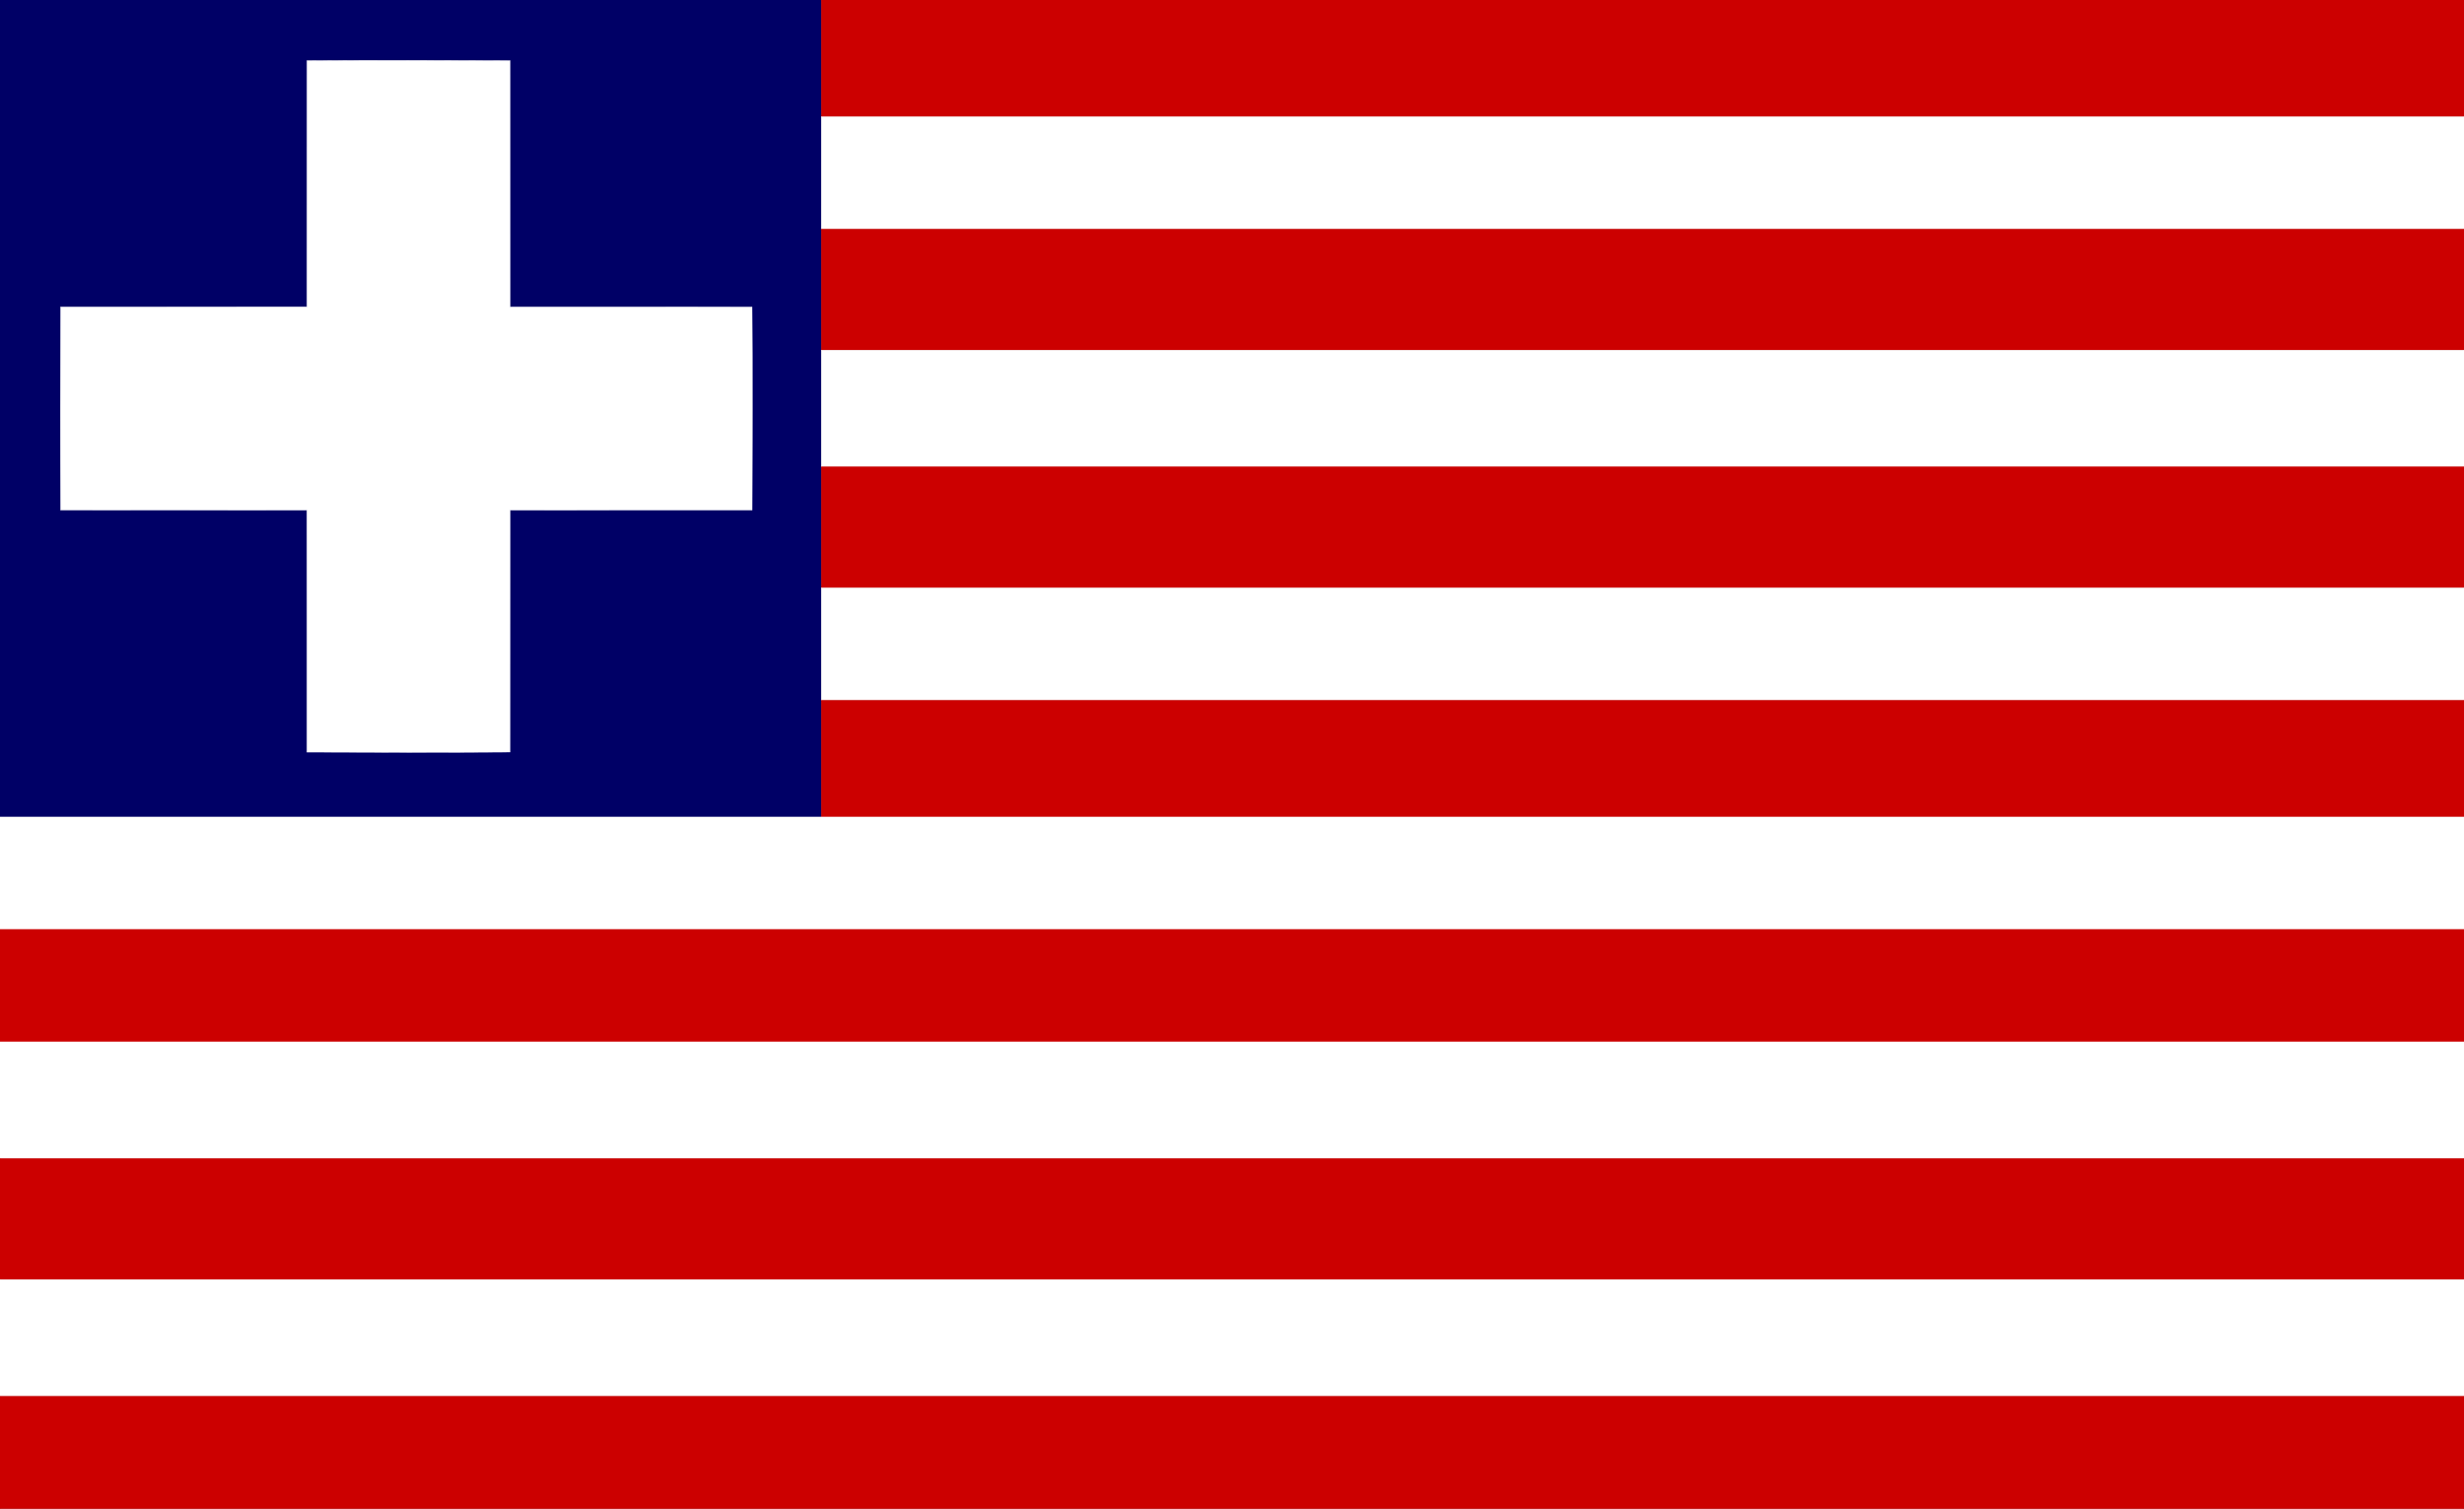
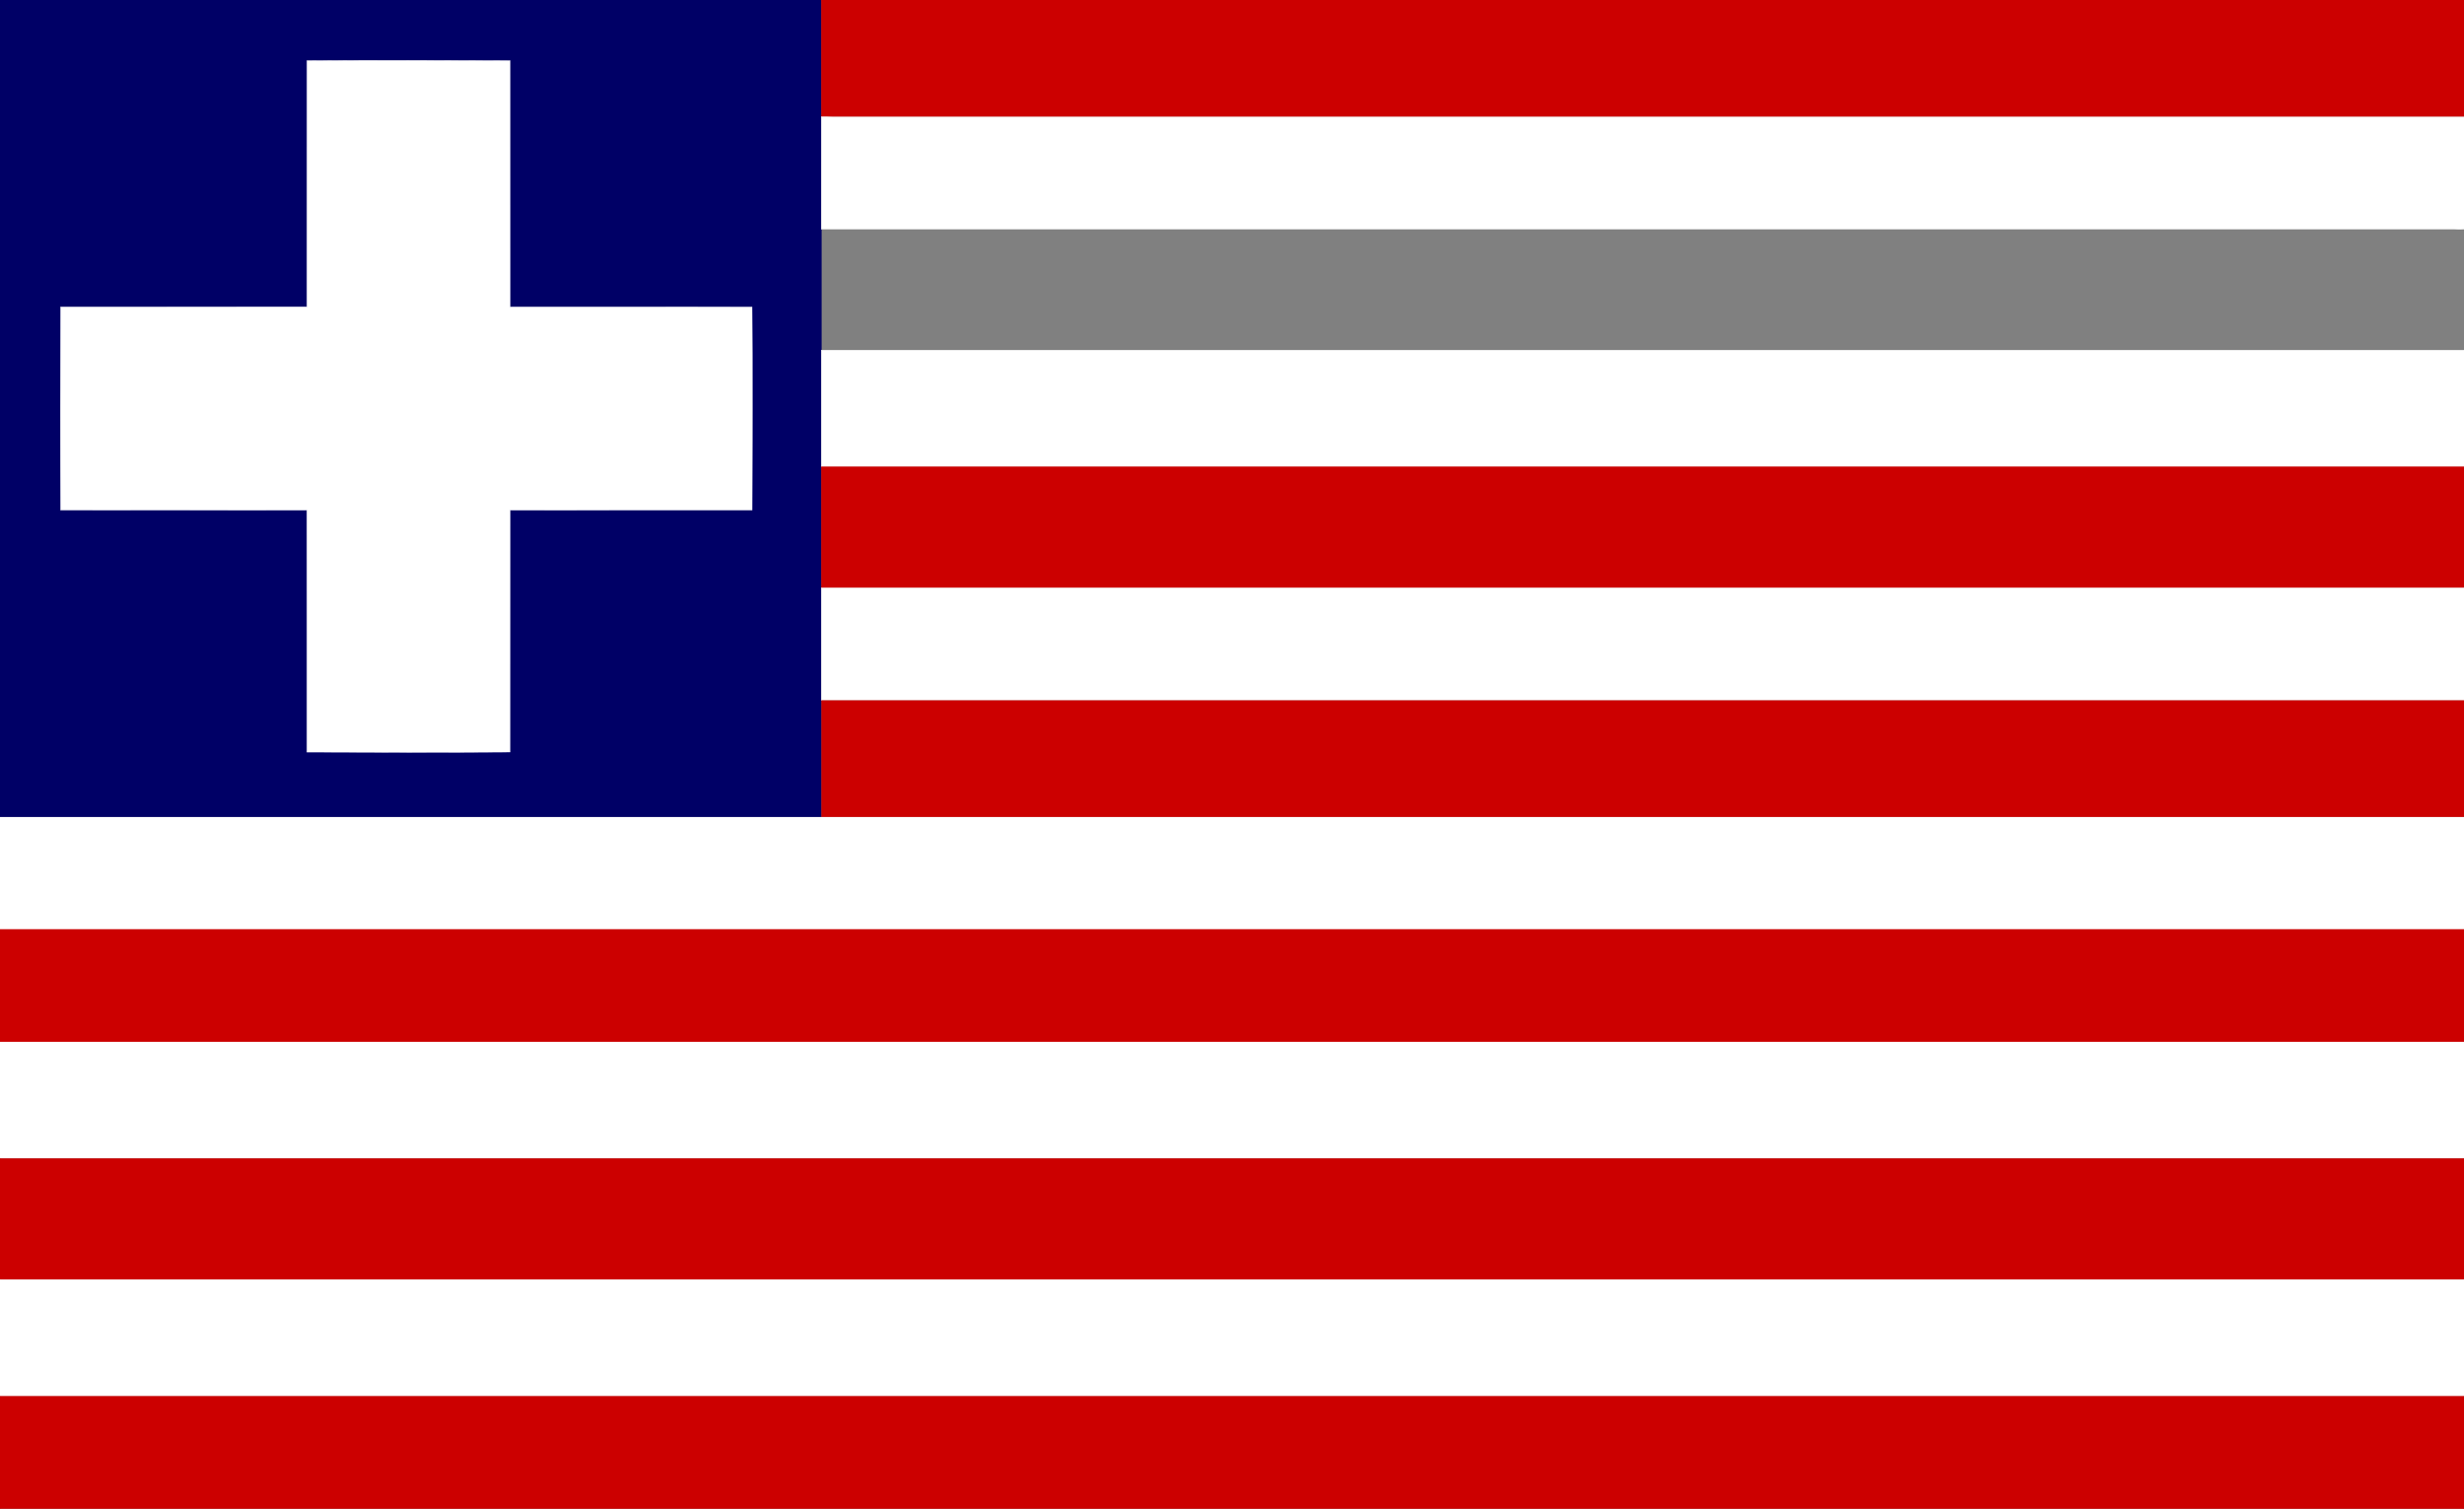
<svg xmlns="http://www.w3.org/2000/svg" width="570pt" height="349pt" viewBox="0 0 570 349" version="1.1">
  <rect x="0" y="0" width="570" height="349" fill="#808080" stroke="none" />
  <defs>
    <clipPath id="clip0">
      <rect width="570" height="349" />
    </clipPath>
  </defs>
  <g id="surface0" clip-path="url(#clip0)">
    <path style="fill: none; stroke-width: 0.1; stroke-linecap: butt; stroke-linejoin: miter; stroke: rgb(0%,0%,40%); opacity: 1;stroke-miterlimit: 10;" d="M 0 0 L 189.995 0 C 189.991 9 190.006 17.999 190 27 C 190.001 35.666 190.007 44.333 189.995 53 C 189.999 62.333 190.001 71.666 189.998 81 C 190.004 89.999 189.999 98.998 189.996 108 C 190.003 117.332 190.002 126.665 189.996 136 C 189.998 144.664 190.01 153.332 189.998 162 C 189.993 170.998 190.002 179.997 189.999 188.999 C 126.665 189.003 63.333 188.998 0 189 L 0 0 Z M 0 0 " transform="matrix(1,0,0,1,0,0)" />
    <path style="stroke: none; fill-rule: nonzero; fill: rgb(0%,0%,40%); opacity: 1;" d="M 0 0 L 189.995 0 C 189.991 9 190.006 17.999 190 27 C 190.001 35.666 190.007 44.333 189.995 53 C 189.999 62.333 190.001 71.666 189.998 81 C 190.004 89.999 189.999 98.998 189.996 108 C 190.003 117.332 190.002 126.665 189.996 136 C 189.998 144.664 190.01 153.332 189.998 162 C 189.993 170.998 190.002 179.997 189.999 188.999 C 126.665 189.003 63.333 188.998 0 189 L 0 0 Z M 0 0 " />
    <path style="fill: none; stroke-width: 0.1; stroke-linecap: butt; stroke-linejoin: miter; stroke: rgb(80%,0%,0%); opacity: 1;stroke-miterlimit: 10;" d="M 189.995 0 L 570 0 L 570 27 C 443.333 27 316.667 27 190 27 C 190.006 17.999 189.991 9 189.995 0 Z M 189.995 0 " transform="matrix(1,0,0,1,0,0)" />
    <path style="stroke: none; fill-rule: nonzero; fill: rgb(80%,0%,0%); opacity: 1;" d="M 189.995 0 L 570 0 L 570 27 C 443.333 27 316.667 27 190 27 C 190.006 17.999 189.991 9 189.995 0 Z M 189.995 0 " />
    <path style="fill: none; stroke-width: 0.1; stroke-linecap: butt; stroke-linejoin: miter; stroke: rgb(100%,100%,100%); opacity: 1;stroke-miterlimit: 10;" d="M 71.013 14.027 C 86.674 13.934 102.335 13.957 117.998 14.028 C 117.994 33.019 117.997 52.009 118.013 71.001 C 136.663 70.979 155.312 71.012 173.963 71.014 C 174.069 86.676 174.043 102.337 173.972 118 C 155.317 117.979 136.664 118.012 118.011 118.014 C 118.01 136.663 117.99 155.312 117.985 173.963 C 102.323 174.069 86.661 174.043 71 173.972 C 71.02 155.318 70.987 136.666 70.986 118.014 C 51.999 117.995 33.013 118.005 14.027 117.986 C 13.934 102.324 13.957 86.663 14.028 71.002 C 33.018 71.005 52.007 71.001 70.998 70.987 C 70.994 51.999 70.998 33.013 71.013 14.027 Z M 71.013 14.027 " transform="matrix(1,0,0,1,0,0)" />
    <path style="stroke: none; fill-rule: nonzero; fill: rgb(100%,100%,100%); opacity: 1;" d="M 71.013 14.027 C 86.674 13.934 102.335 13.957 117.998 14.028 C 117.994 33.019 117.997 52.009 118.013 71.001 C 136.663 70.979 155.312 71.012 173.963 71.014 C 174.069 86.676 174.043 102.337 173.972 118 C 155.317 117.979 136.664 118.012 118.011 118.014 C 118.01 136.663 117.99 155.312 117.985 173.963 C 102.323 174.069 86.661 174.043 71 173.972 C 71.02 155.318 70.987 136.666 70.986 118.014 C 51.999 117.995 33.013 118.005 14.027 117.986 C 13.934 102.324 13.957 86.663 14.028 71.002 C 33.018 71.005 52.007 71.001 70.998 70.987 C 70.994 51.999 70.998 33.013 71.013 14.027 Z M 71.013 14.027 " />
-     <path style="fill: none; stroke-width: 0.1; stroke-linecap: butt; stroke-linejoin: miter; stroke: rgb(100%,100%,100%); opacity: 1;stroke-miterlimit: 10;" d="M 190 27 C 316.667 27 443.333 27 570 27 L 570 53 C 443.331 53 316.663 53 189.995 53 C 190.007 44.333 190.001 35.666 190 27 Z M 190 27 " transform="matrix(1,0,0,1,0,0)" />
+     <path style="fill: none; stroke-width: 0.1; stroke-linecap: butt; stroke-linejoin: miter; stroke: rgb(100%,100%,100%); opacity: 1;stroke-miterlimit: 10;" d="M 190 27 L 570 53 C 443.331 53 316.663 53 189.995 53 C 190.007 44.333 190.001 35.666 190 27 Z M 190 27 " transform="matrix(1,0,0,1,0,0)" />
    <path style="stroke: none; fill-rule: nonzero; fill: rgb(100%,100%,100%); opacity: 1;" d="M 190 27 C 316.667 27 443.333 27 570 27 L 570 53 C 443.331 53 316.663 53 189.995 53 C 190.007 44.333 190.001 35.666 190 27 Z M 190 27 " />
-     <path style="fill: none; stroke-width: 0.1; stroke-linecap: butt; stroke-linejoin: miter; stroke: rgb(80%,0%,0%); opacity: 1;stroke-miterlimit: 10;" d="M 189.995 53 C 316.663 53 443.331 53 570 53 L 570 81 C 443.332 81 316.665 81 189.998 81 C 190.001 71.666 189.999 62.333 189.995 53 Z M 189.995 53 " transform="matrix(1,0,0,1,0,0)" />
-     <path style="stroke: none; fill-rule: nonzero; fill: rgb(80%,0%,0%); opacity: 1;" d="M 189.995 53 C 316.663 53 443.331 53 570 53 L 570 81 C 443.332 81 316.665 81 189.998 81 C 190.001 71.666 189.999 62.333 189.995 53 Z M 189.995 53 " />
    <path style="fill: none; stroke-width: 0.1; stroke-linecap: butt; stroke-linejoin: miter; stroke: rgb(100%,100%,100%); opacity: 1;stroke-miterlimit: 10;" d="M 189.998 81 C 316.665 81 443.332 81 570 81 L 570 108 C 443.331 108 316.664 108 189.996 108 C 189.999 98.998 190.004 89.999 189.998 81 Z M 189.998 81 " transform="matrix(1,0,0,1,0,0)" />
    <path style="stroke: none; fill-rule: nonzero; fill: rgb(100%,100%,100%); opacity: 1;" d="M 189.998 81 C 316.665 81 443.332 81 570 81 L 570 108 C 443.331 108 316.664 108 189.996 108 C 189.999 98.998 190.004 89.999 189.998 81 Z M 189.998 81 " />
    <path style="fill: none; stroke-width: 0.1; stroke-linecap: butt; stroke-linejoin: miter; stroke: rgb(80%,0%,0%); opacity: 1;stroke-miterlimit: 10;" d="M 189.996 108 C 316.664 108 443.331 108 570 108 L 570 136 C 443.331 136 316.664 136 189.996 136 C 190.002 126.665 190.003 117.332 189.996 108 Z M 189.996 108 " transform="matrix(1,0,0,1,0,0)" />
    <path style="stroke: none; fill-rule: nonzero; fill: rgb(80%,0%,0%); opacity: 1;" d="M 189.996 108 C 316.664 108 443.331 108 570 108 L 570 136 C 443.331 136 316.664 136 189.996 136 C 190.002 126.665 190.003 117.332 189.996 108 Z M 189.996 108 " />
    <path style="fill: none; stroke-width: 0.1; stroke-linecap: butt; stroke-linejoin: miter; stroke: rgb(100%,100%,100%); opacity: 1;stroke-miterlimit: 10;" d="M 189.996 136 C 316.664 136 443.331 136 570 136 L 570 162 C 443.332 162 316.665 162 189.998 162 C 190.01 153.332 189.998 144.664 189.996 136 Z M 189.996 136 " transform="matrix(1,0,0,1,0,0)" />
    <path style="stroke: none; fill-rule: nonzero; fill: rgb(100%,100%,100%); opacity: 1;" d="M 189.996 136 C 316.664 136 443.331 136 570 136 L 570 162 C 443.332 162 316.665 162 189.998 162 C 190.01 153.332 189.998 144.664 189.996 136 Z M 189.996 136 " />
-     <path style="fill: none; stroke-width: 0.1; stroke-linecap: butt; stroke-linejoin: miter; stroke: rgb(80%,0%,0%); opacity: 1;stroke-miterlimit: 10;" d="M 189.998 162 C 316.665 162 443.332 162 570 162 L 570 189 C 443.332 188.999 316.666 189.002 189.999 188.999 C 190.002 179.997 189.993 170.998 189.998 162 Z M 189.998 162 " transform="matrix(1,0,0,1,0,0)" />
    <path style="stroke: none; fill-rule: nonzero; fill: rgb(80%,0%,0%); opacity: 1;" d="M 189.998 162 C 316.665 162 443.332 162 570 162 L 570 189 C 443.332 188.999 316.666 189.002 189.999 188.999 C 190.002 179.997 189.993 170.998 189.998 162 Z M 189.998 162 " />
-     <path style="fill: none; stroke-width: 0.1; stroke-linecap: butt; stroke-linejoin: miter; stroke: rgb(100%,100%,100%); opacity: 1;stroke-miterlimit: 10;" d="M 0 189 C 63.333 188.998 126.665 189.003 189.999 188.999 C 316.666 189.002 443.332 188.999 570 189 L 570 215 C 379.999 215 190 215 0 215 L 0 189 Z M 0 189 " transform="matrix(1,0,0,1,0,0)" />
    <path style="stroke: none; fill-rule: nonzero; fill: rgb(100%,100%,100%); opacity: 1;" d="M 0 189 C 63.333 188.998 126.665 189.003 189.999 188.999 C 316.666 189.002 443.332 188.999 570 189 L 570 215 C 379.999 215 190 215 0 215 L 0 189 Z M 0 189 " />
    <path style="fill: none; stroke-width: 0.1; stroke-linecap: butt; stroke-linejoin: miter; stroke: rgb(80%,0%,0%); opacity: 1;stroke-miterlimit: 10;" d="M 0 215 C 190 215 379.999 215 570 215 L 570 241 C 379.999 241 190 241 0 241 L 0 215 Z M 0 215 " transform="matrix(1,0,0,1,0,0)" />
    <path style="stroke: none; fill-rule: nonzero; fill: rgb(80%,0%,0%); opacity: 1;" d="M 0 215 C 190 215 379.999 215 570 215 L 570 241 C 379.999 241 190 241 0 241 L 0 215 Z M 0 215 " />
-     <path style="fill: none; stroke-width: 0.1; stroke-linecap: butt; stroke-linejoin: miter; stroke: rgb(100%,100%,100%); opacity: 1;stroke-miterlimit: 10;" d="M 0 241 C 190 241 379.999 241 570 241 L 570 268 C 379.999 268 190 268 0 268 L 0 241 Z M 0 241 " transform="matrix(1,0,0,1,0,0)" />
    <path style="stroke: none; fill-rule: nonzero; fill: rgb(100%,100%,100%); opacity: 1;" d="M 0 241 C 190 241 379.999 241 570 241 L 570 268 C 379.999 268 190 268 0 268 L 0 241 Z M 0 241 " />
    <path style="fill: none; stroke-width: 0.1; stroke-linecap: butt; stroke-linejoin: miter; stroke: rgb(80%,0%,0%); opacity: 1;stroke-miterlimit: 10;" d="M 0 268 C 190 268 379.999 268 570 268 L 570 296 C 379.999 296 190 296 0 296 L 0 268 Z M 0 268 " transform="matrix(1,0,0,1,0,0)" />
    <path style="stroke: none; fill-rule: nonzero; fill: rgb(80%,0%,0%); opacity: 1;" d="M 0 268 C 190 268 379.999 268 570 268 L 570 296 C 379.999 296 190 296 0 296 L 0 268 Z M 0 268 " />
    <path style="fill: none; stroke-width: 0.1; stroke-linecap: butt; stroke-linejoin: miter; stroke: rgb(100%,100%,100%); opacity: 1;stroke-miterlimit: 10;" d="M 0 296 C 190 296 379.999 296 570 296 L 570 323 C 379.999 323 190 323 0 323 L 0 296 Z M 0 296 " transform="matrix(1,0,0,1,0,0)" />
    <path style="stroke: none; fill-rule: nonzero; fill: rgb(100%,100%,100%); opacity: 1;" d="M 0 296 C 190 296 379.999 296 570 296 L 570 323 C 379.999 323 190 323 0 323 L 0 296 Z M 0 296 " />
    <path style="fill: none; stroke-width: 0.1; stroke-linecap: butt; stroke-linejoin: miter; stroke: rgb(80%,0%,0%); opacity: 1;stroke-miterlimit: 10;" d="M 0 323 C 190 323 379.999 323 570 323 L 570 349 L 0 349 L 0 323 Z M 0 323 " transform="matrix(1,0,0,1,0,0)" />
    <path style="stroke: none; fill-rule: nonzero; fill: rgb(80%,0%,0%); opacity: 1;" d="M 0 323 C 190 323 379.999 323 570 323 L 570 349 L 0 349 L 0 323 Z M 0 323 " />
  </g>
</svg>